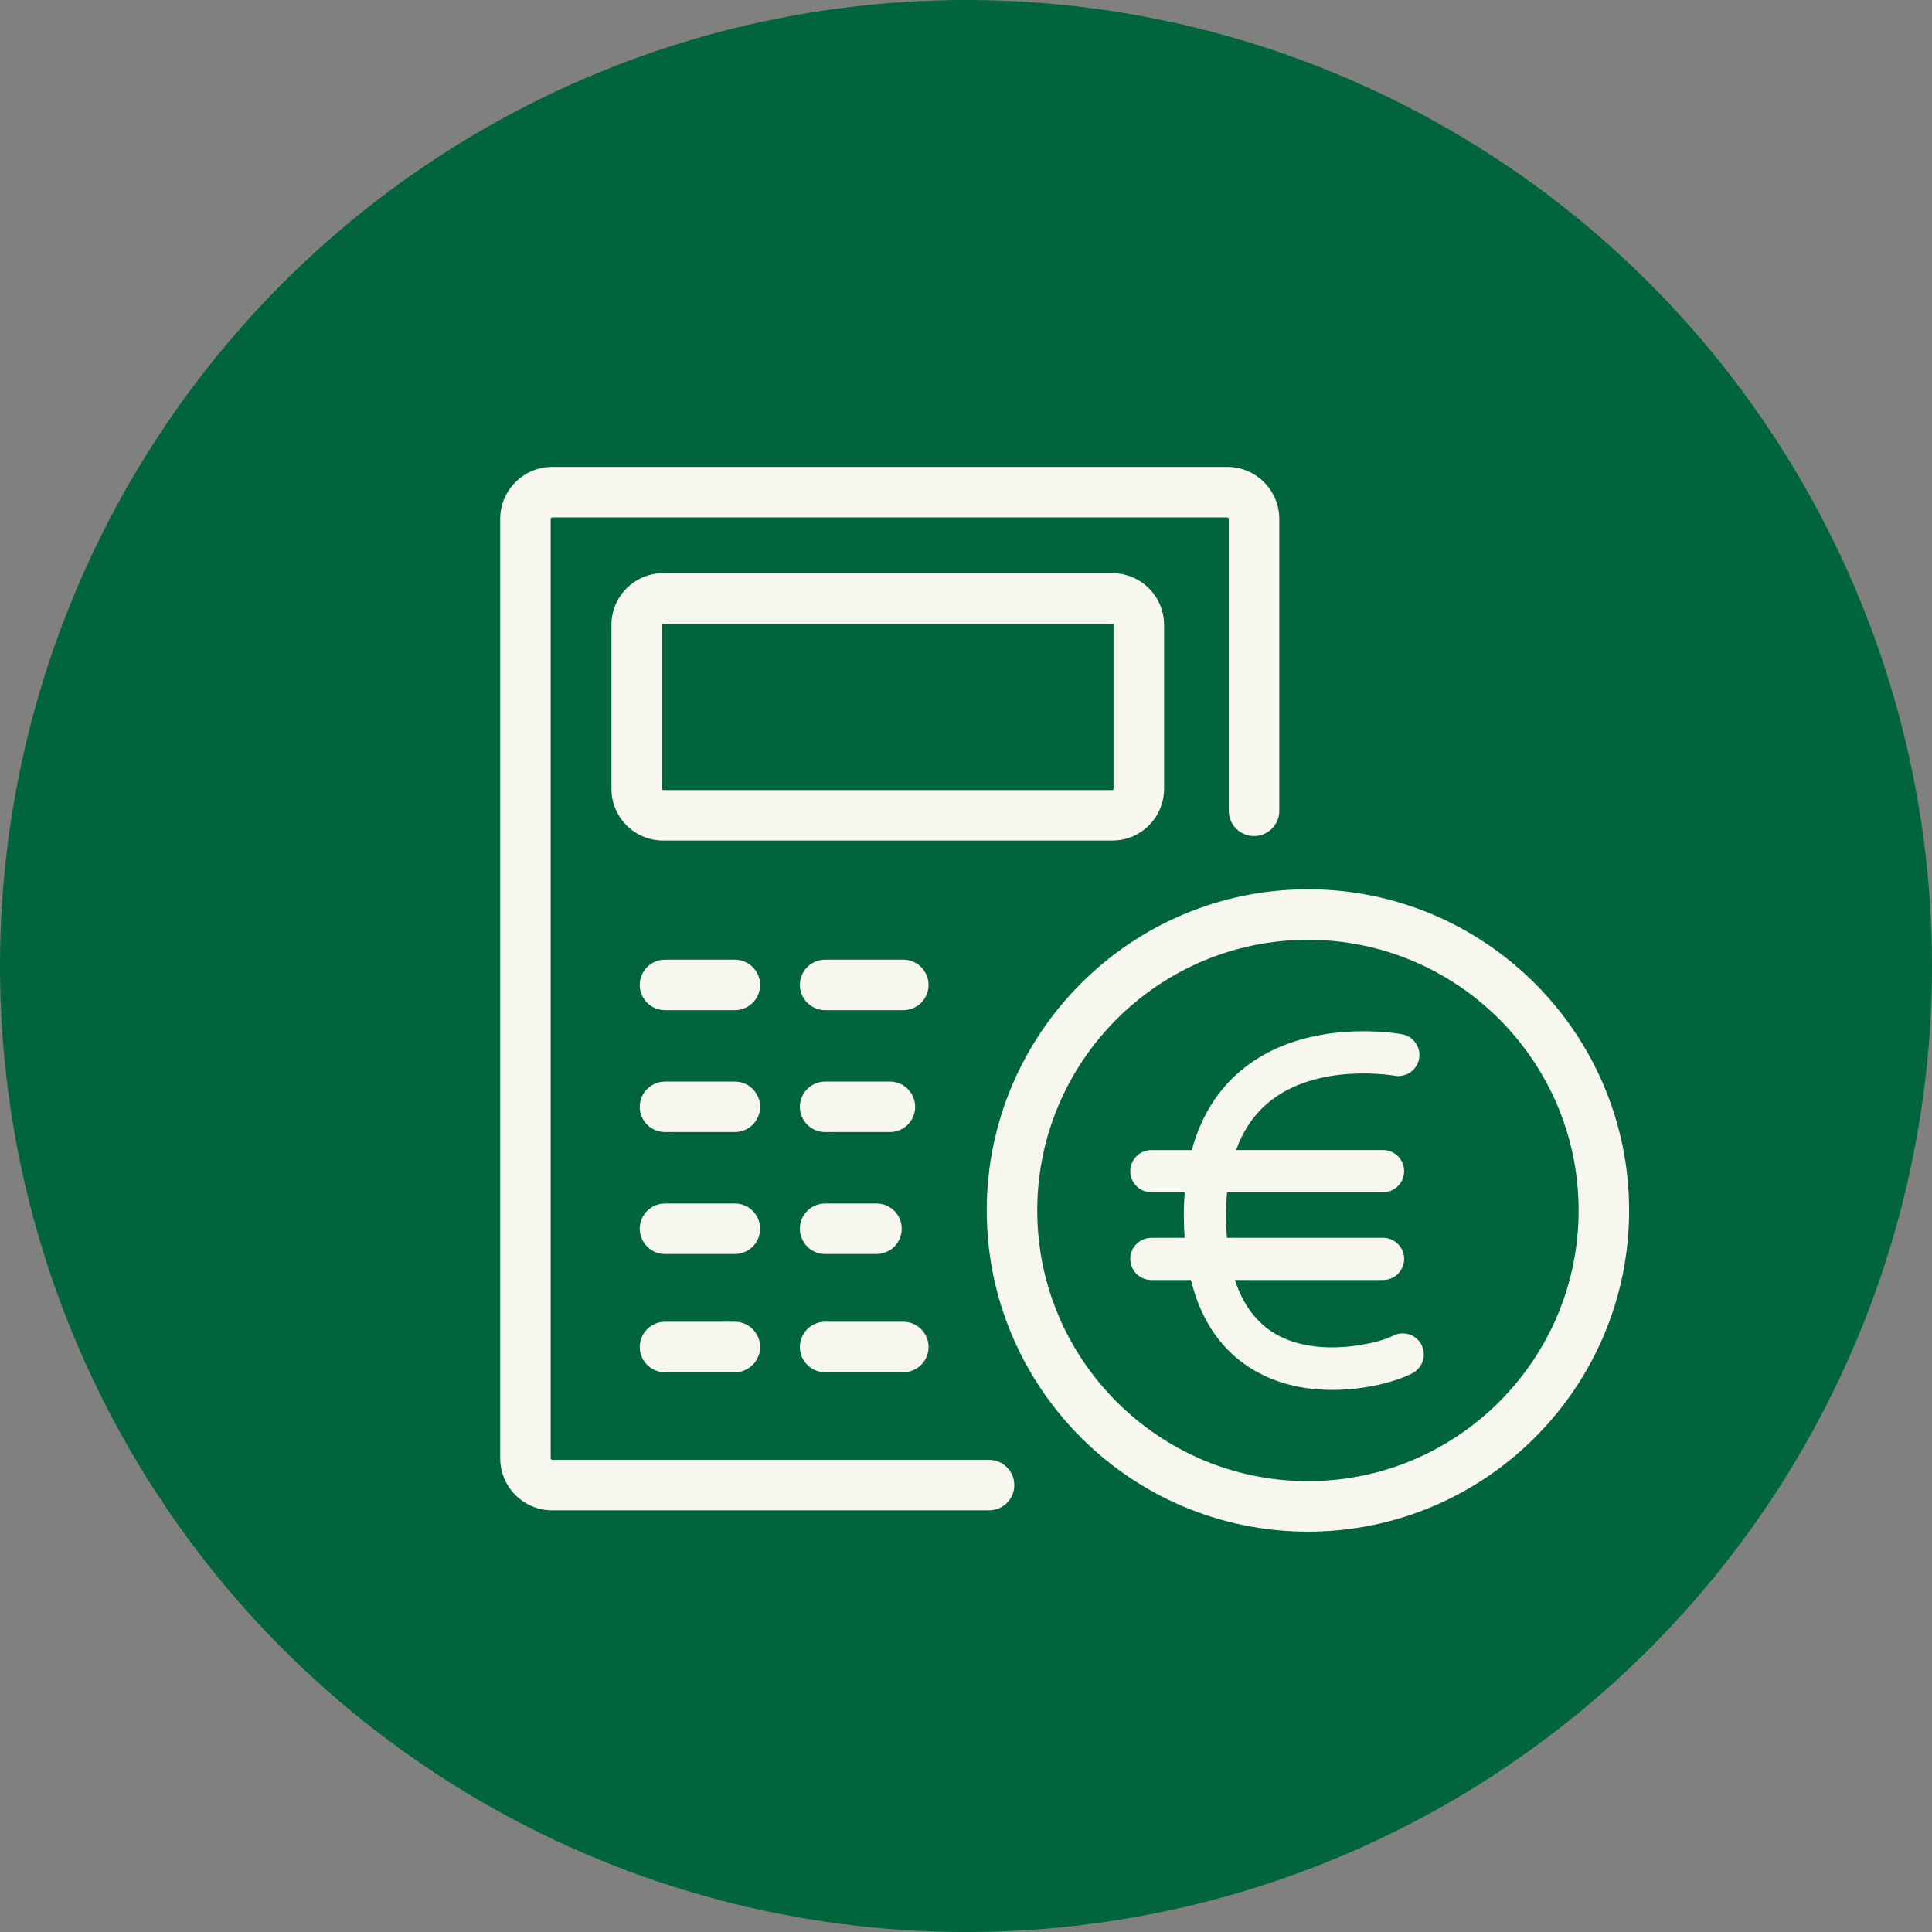
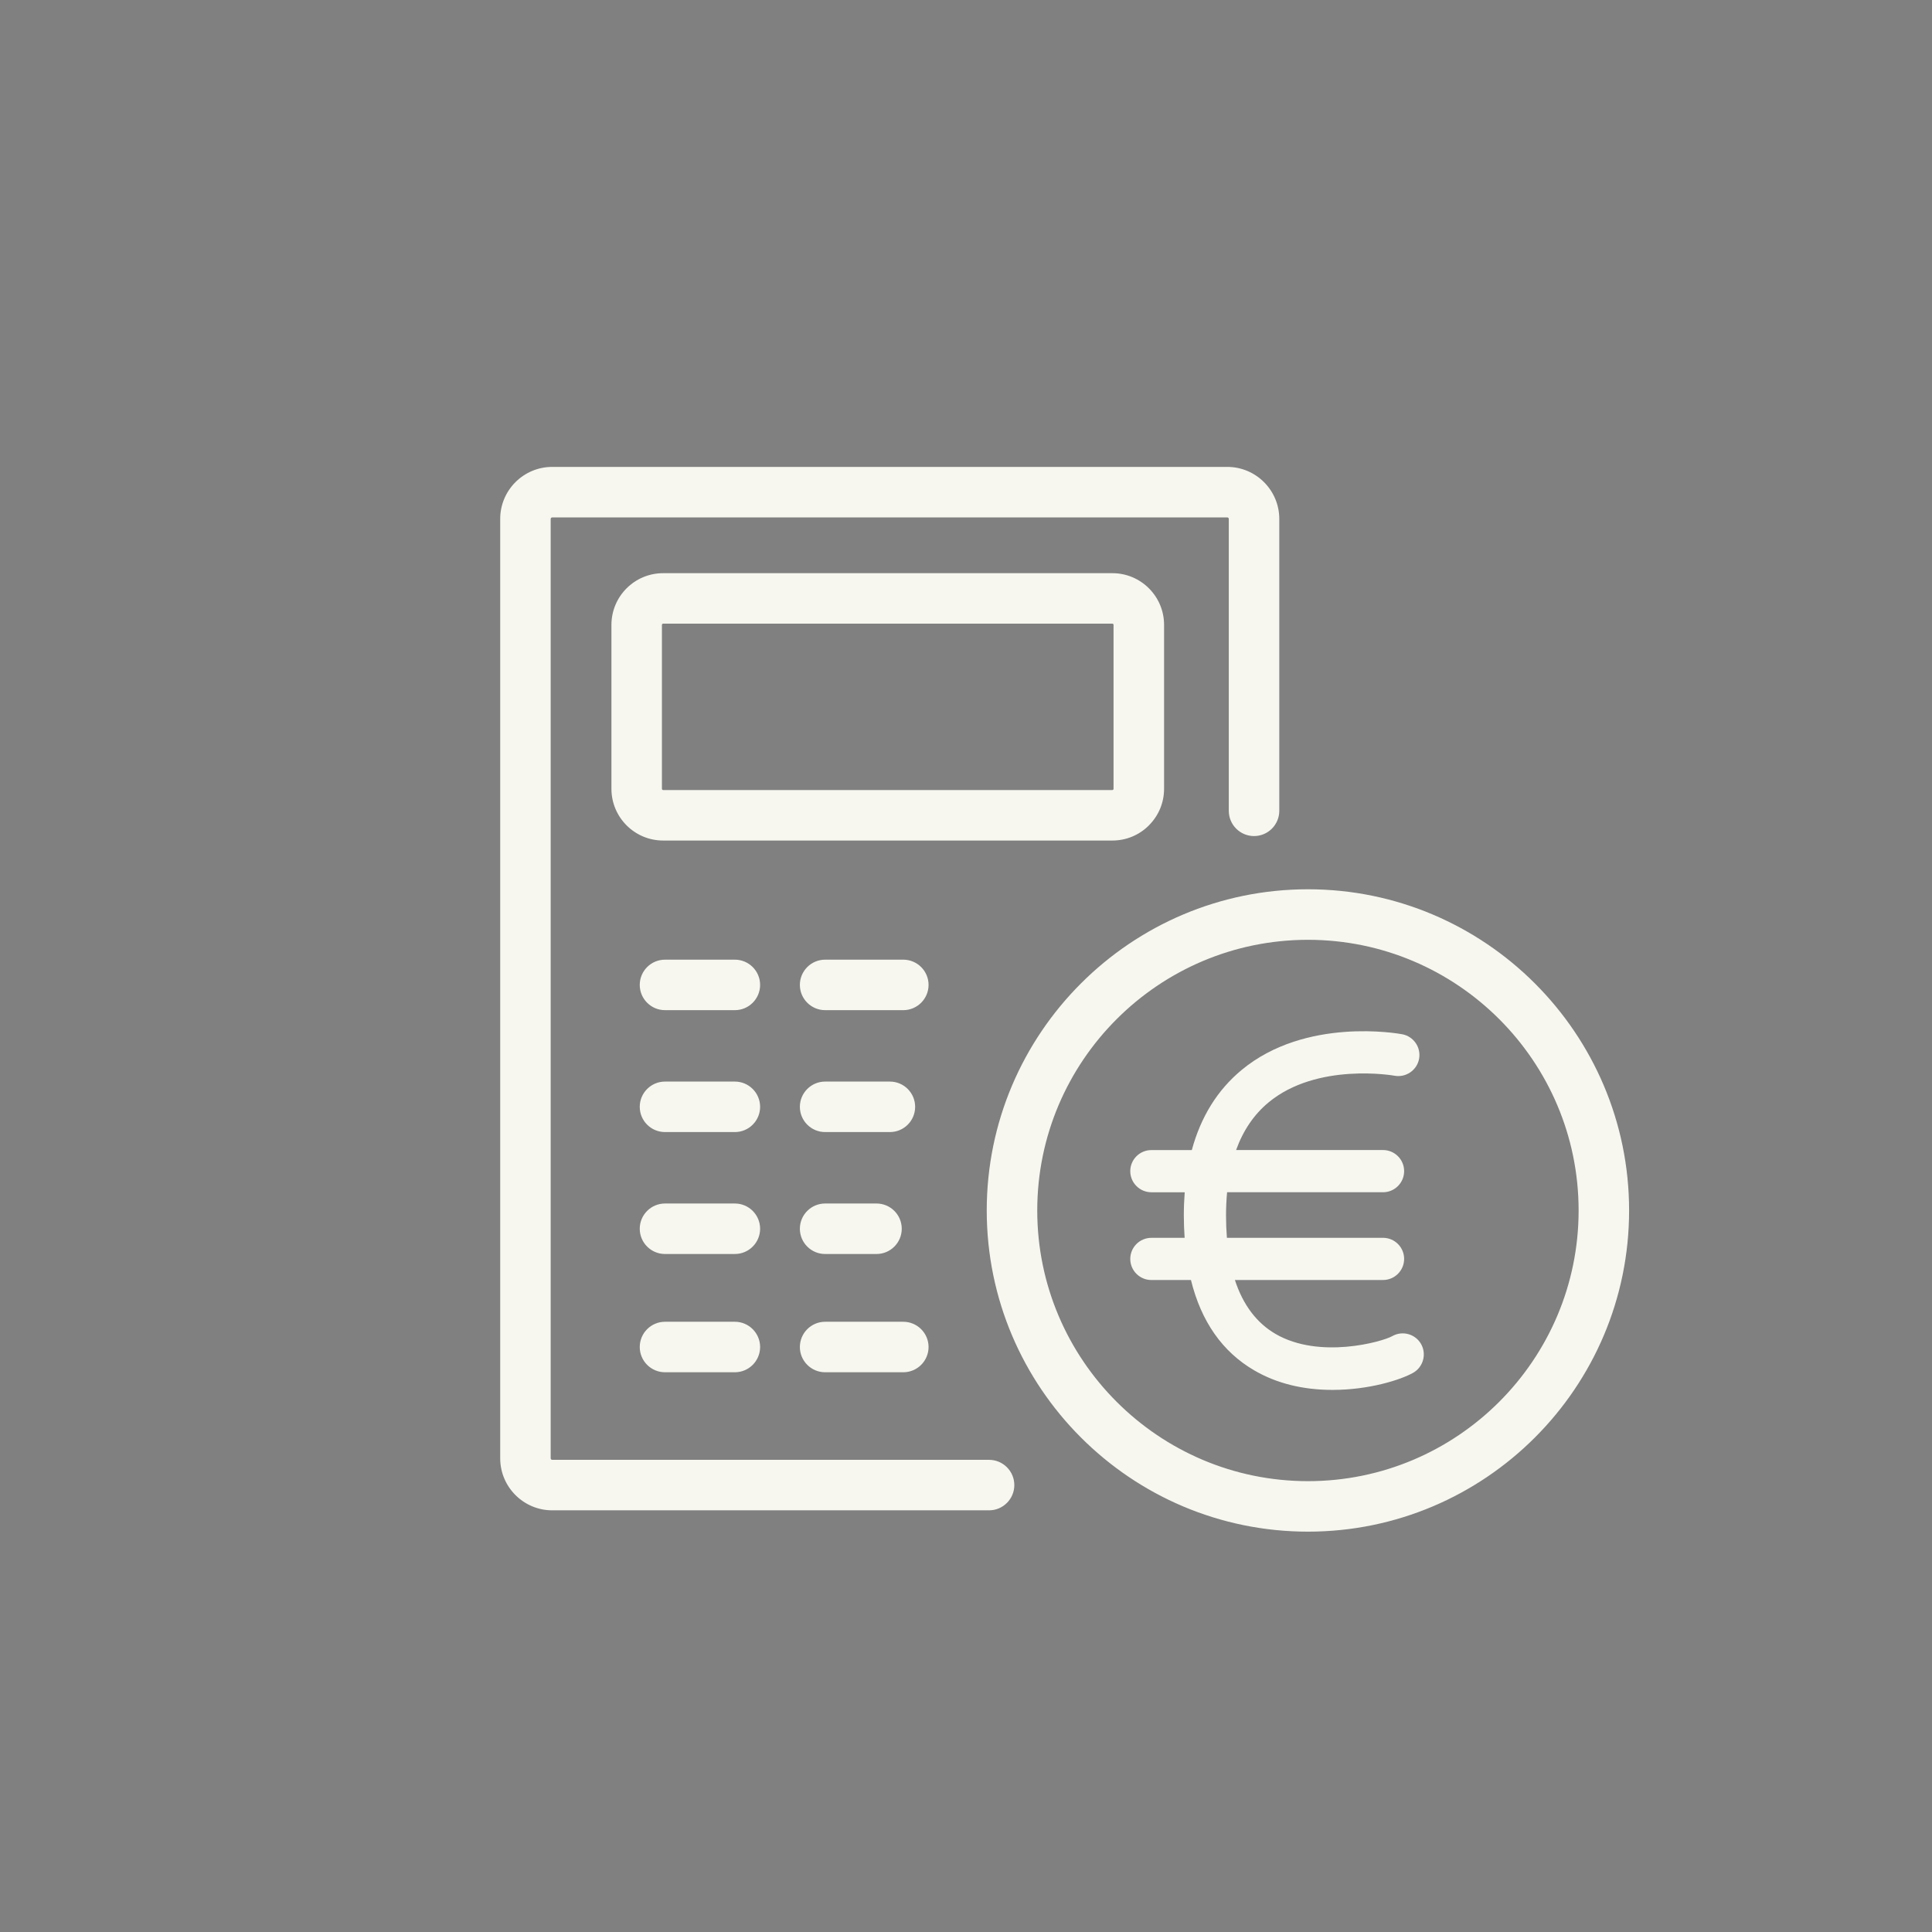
<svg xmlns="http://www.w3.org/2000/svg" width="90" height="90" viewBox="0 0 90 90" fill="none">
  <rect x="0" y="0" width="90" height="90" fill="#808080" stroke="none" />
-   <circle cx="45" cy="45" r="45" fill="#00643C" />
  <path d="M53.521 38.448C53.976 37.993 54.227 37.388 54.227 36.747V29.108C54.227 27.78 53.147 26.701 51.82 26.701H30.89C29.563 26.701 28.483 27.78 28.483 29.108V36.747C28.483 38.074 29.562 39.155 30.89 39.155H51.819C52.461 39.155 53.066 38.905 53.521 38.45V38.448ZM30.835 36.747V29.108C30.835 29.078 30.861 29.053 30.89 29.053H51.819C51.849 29.053 51.873 29.078 51.873 29.108V36.747C51.873 36.777 51.849 36.803 51.819 36.803H30.89C30.861 36.803 30.835 36.777 30.835 36.747ZM34.233 56.064H30.978C30.329 56.064 29.802 56.591 29.802 57.24C29.802 57.889 30.329 58.416 30.978 58.416H34.233C34.882 58.416 35.409 57.889 35.409 57.24C35.409 56.591 34.882 56.064 34.233 56.064ZM38.437 58.416H40.831C41.48 58.416 42.007 57.889 42.007 57.24C42.007 56.591 41.48 56.064 40.831 56.064H38.437C37.789 56.064 37.261 56.591 37.261 57.24C37.261 57.889 37.789 58.416 38.437 58.416ZM34.233 61.573H30.978C30.329 61.573 29.802 62.101 29.802 62.749C29.802 63.398 30.329 63.925 30.978 63.925H34.233C34.882 63.925 35.409 63.398 35.409 62.749C35.409 62.101 34.882 61.573 34.233 61.573ZM38.437 63.925H42.079C42.728 63.925 43.256 63.398 43.256 62.749C43.256 62.101 42.728 61.573 42.079 61.573H38.437C37.789 61.573 37.261 62.101 37.261 62.749C37.261 63.398 37.789 63.925 38.437 63.925ZM34.233 50.384H30.978C30.329 50.384 29.802 50.912 29.802 51.56C29.802 52.209 30.329 52.736 30.978 52.736H34.233C34.882 52.736 35.409 52.209 35.409 51.56C35.409 50.912 34.882 50.384 34.233 50.384ZM38.437 52.736H41.455C42.104 52.736 42.631 52.209 42.631 51.56C42.631 50.912 42.104 50.384 41.455 50.384H38.437C37.789 50.384 37.261 50.912 37.261 51.56C37.261 52.209 37.789 52.736 38.437 52.736ZM34.233 44.705H30.978C30.329 44.705 29.802 45.232 29.802 45.881C29.802 46.529 30.329 47.057 30.978 47.057H34.233C34.882 47.057 35.409 46.529 35.409 45.881C35.409 45.232 34.882 44.705 34.233 44.705ZM42.079 44.705H38.437C37.789 44.705 37.261 45.232 37.261 45.881C37.261 46.529 37.789 47.057 38.437 47.057H42.079C42.728 47.057 43.256 46.529 43.256 45.881C43.256 45.232 42.728 44.705 42.079 44.705ZM46.076 68.005H25.725C25.685 68.005 25.653 67.972 25.653 67.932V24.174C25.653 24.136 25.687 24.102 25.725 24.102H57.17C57.21 24.102 57.242 24.135 57.242 24.174V37.771C57.242 38.42 57.769 38.947 58.418 38.947C59.067 38.947 59.594 38.42 59.594 37.771V24.174C59.594 22.838 58.507 21.75 57.17 21.75H25.725C24.388 21.75 23.301 22.837 23.301 24.174V67.932C23.301 69.269 24.388 70.357 25.725 70.357H46.075C46.723 70.357 47.251 69.829 47.251 69.181C47.251 68.532 46.723 68.005 46.075 68.005H46.076ZM60.93 41.426C52.679 41.426 45.966 48.138 45.966 56.389C45.966 64.64 52.679 71.35 60.93 71.35C69.181 71.35 75.89 64.639 75.89 56.389C75.89 48.139 69.179 41.426 60.93 41.426ZM60.93 68.998C53.976 68.998 48.319 63.341 48.319 56.389C48.319 49.436 53.976 43.78 60.93 43.78C67.884 43.78 73.538 49.436 73.538 56.389C73.538 63.341 67.883 68.998 60.93 68.998ZM64.861 62.24C64.389 62.507 61.463 63.331 59.417 62.138C58.533 61.622 57.902 60.78 57.526 59.627H64.428C64.969 59.627 65.41 59.186 65.41 58.644C65.41 58.103 64.969 57.662 64.428 57.662H57.154C57.127 57.328 57.113 56.979 57.113 56.614C57.113 56.249 57.131 55.882 57.163 55.539H64.428C64.969 55.539 65.41 55.098 65.41 54.556C65.41 54.014 64.969 53.573 64.428 53.573H57.582C57.912 52.66 58.414 51.92 59.089 51.359C61.355 49.476 64.923 50.104 64.96 50.111C65.493 50.209 66.006 49.857 66.106 49.327C66.205 48.795 65.854 48.281 65.323 48.18C65.141 48.145 60.823 47.371 57.84 49.843C56.714 50.775 55.939 52.025 55.519 53.575H53.635C53.093 53.575 52.652 54.016 52.652 54.557C52.652 55.099 53.093 55.54 53.635 55.54H55.189C55.162 55.888 55.147 56.247 55.147 56.616C55.147 56.985 55.162 57.325 55.185 57.663H53.635C53.093 57.663 52.652 58.104 52.652 58.646C52.652 59.187 53.093 59.628 53.635 59.628H55.479C55.955 61.558 56.94 62.969 58.427 63.837C59.461 64.441 60.689 64.747 62.075 64.747C63.796 64.747 65.262 64.271 65.828 63.951C66.299 63.684 66.465 63.085 66.2 62.611C65.933 62.141 65.333 61.974 64.861 62.24Z" fill="#F7F7F0" />
</svg>